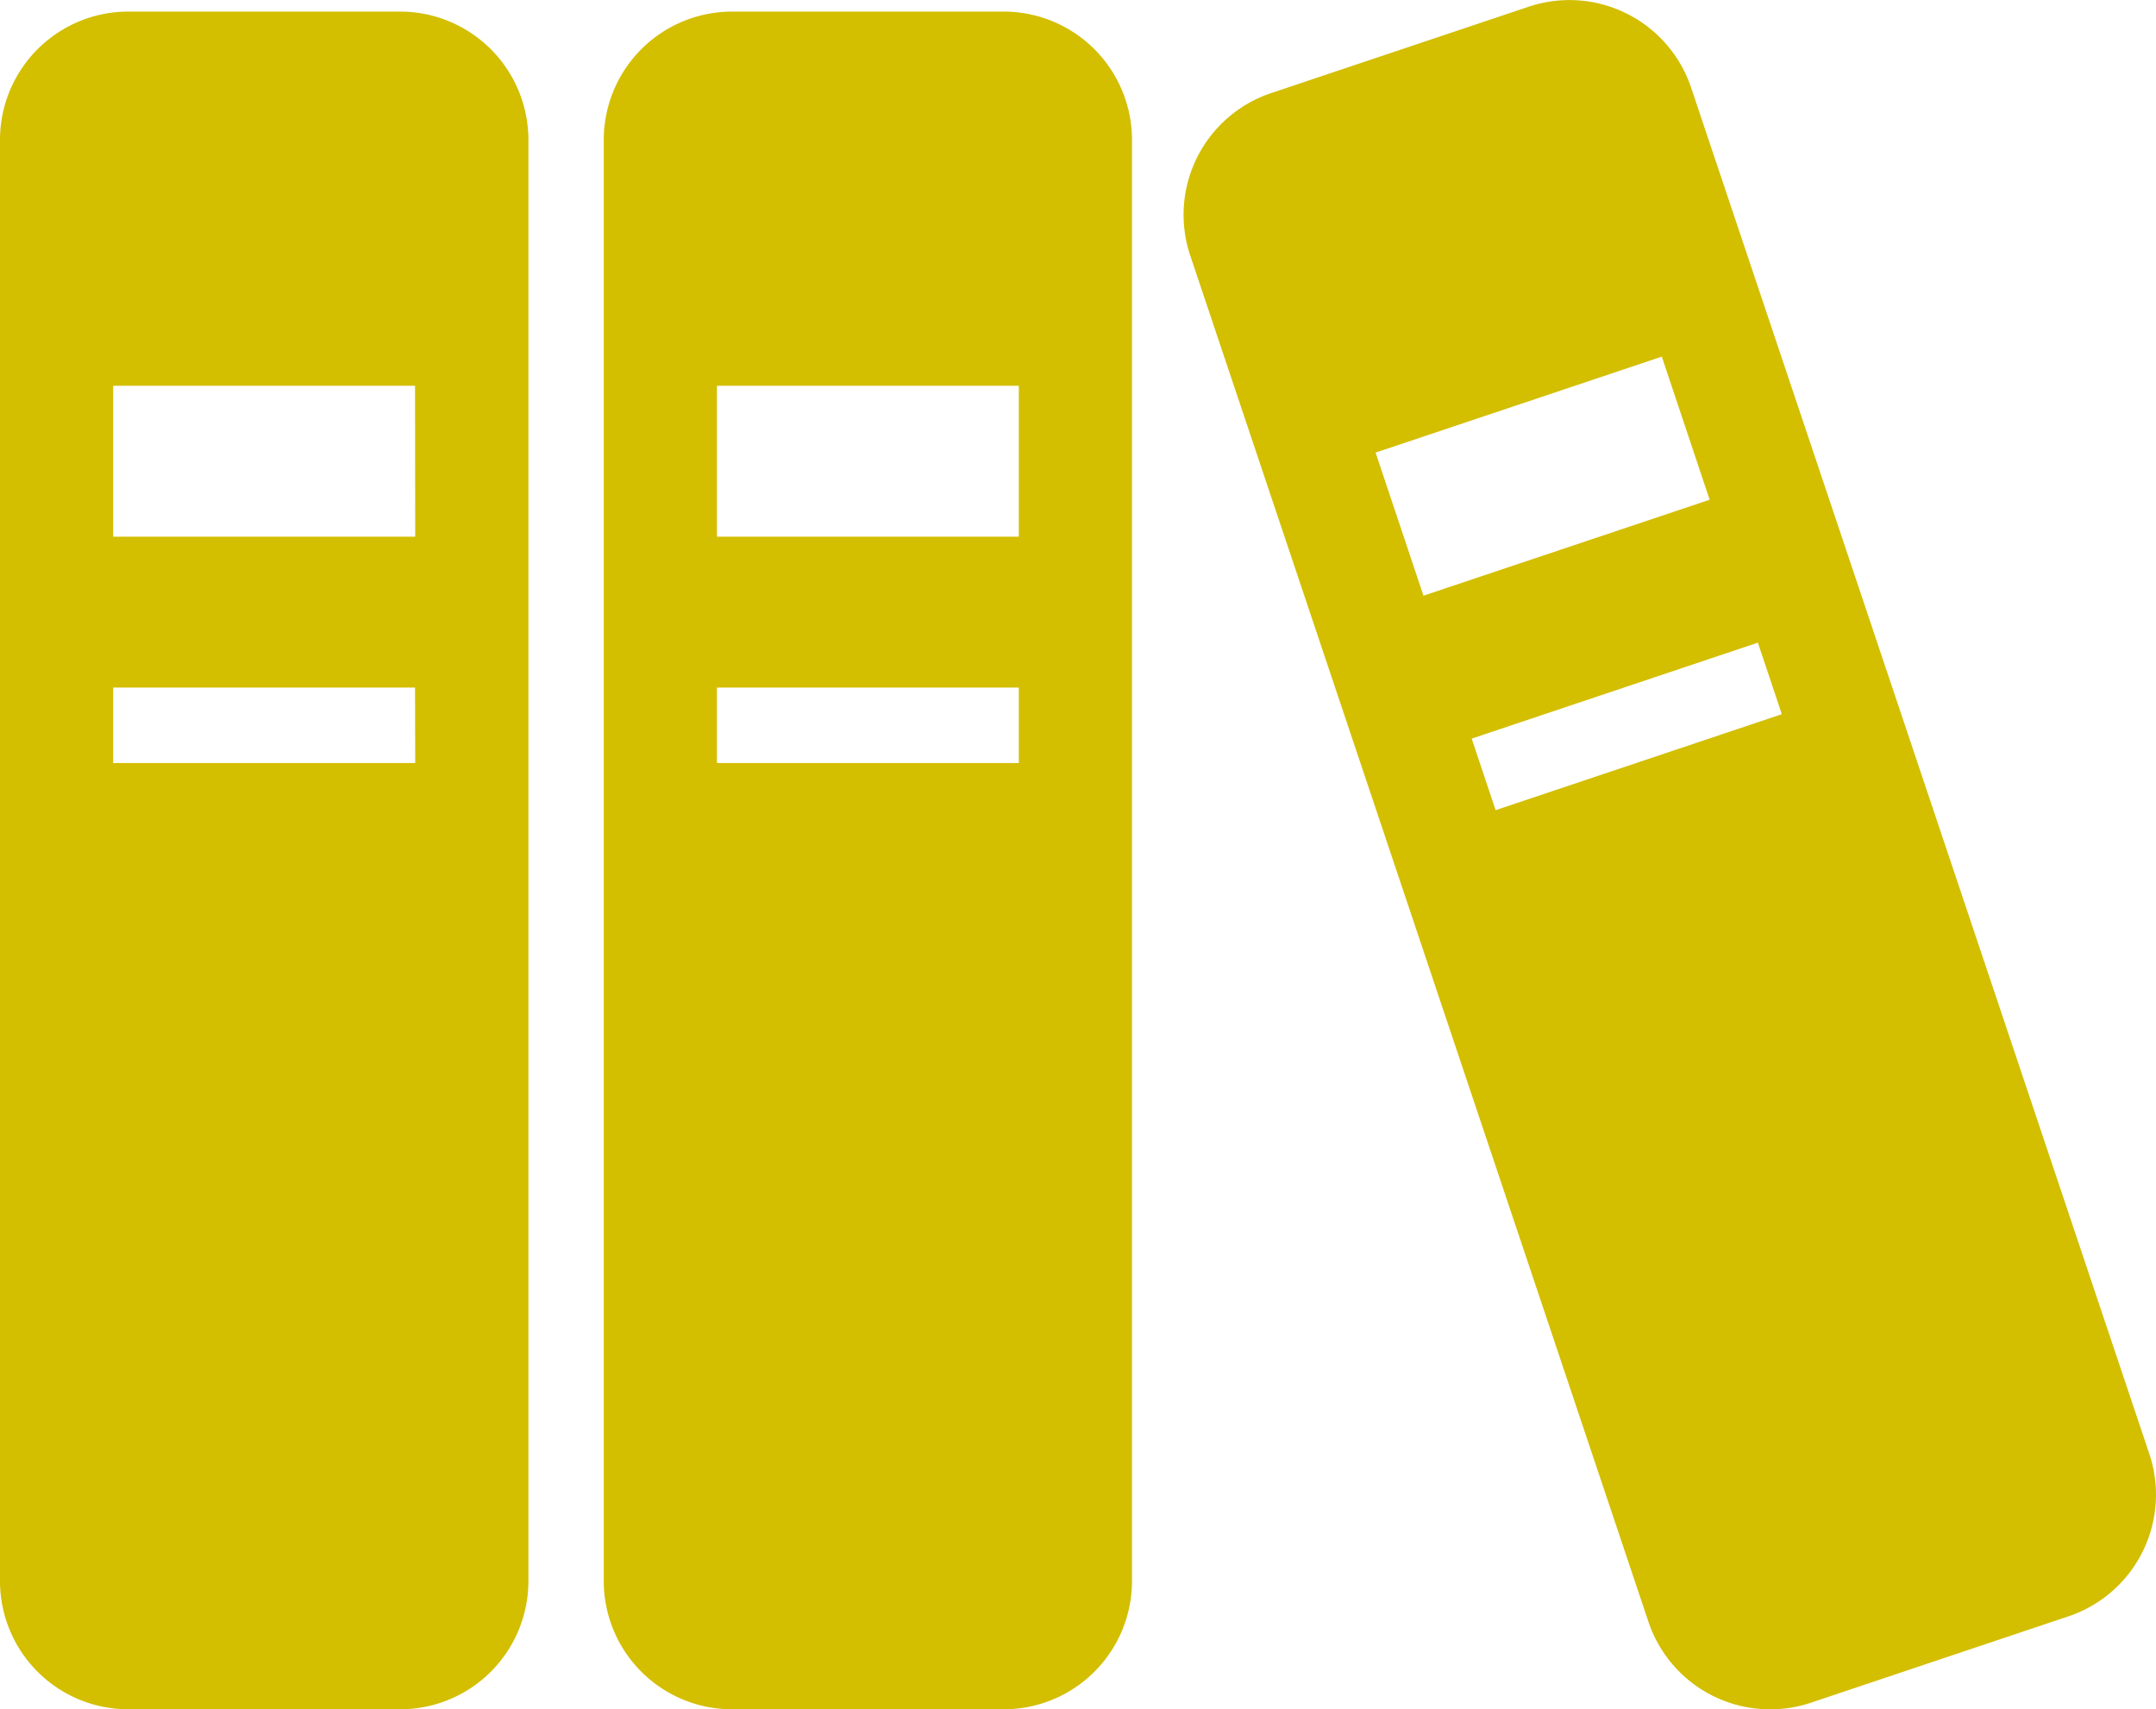
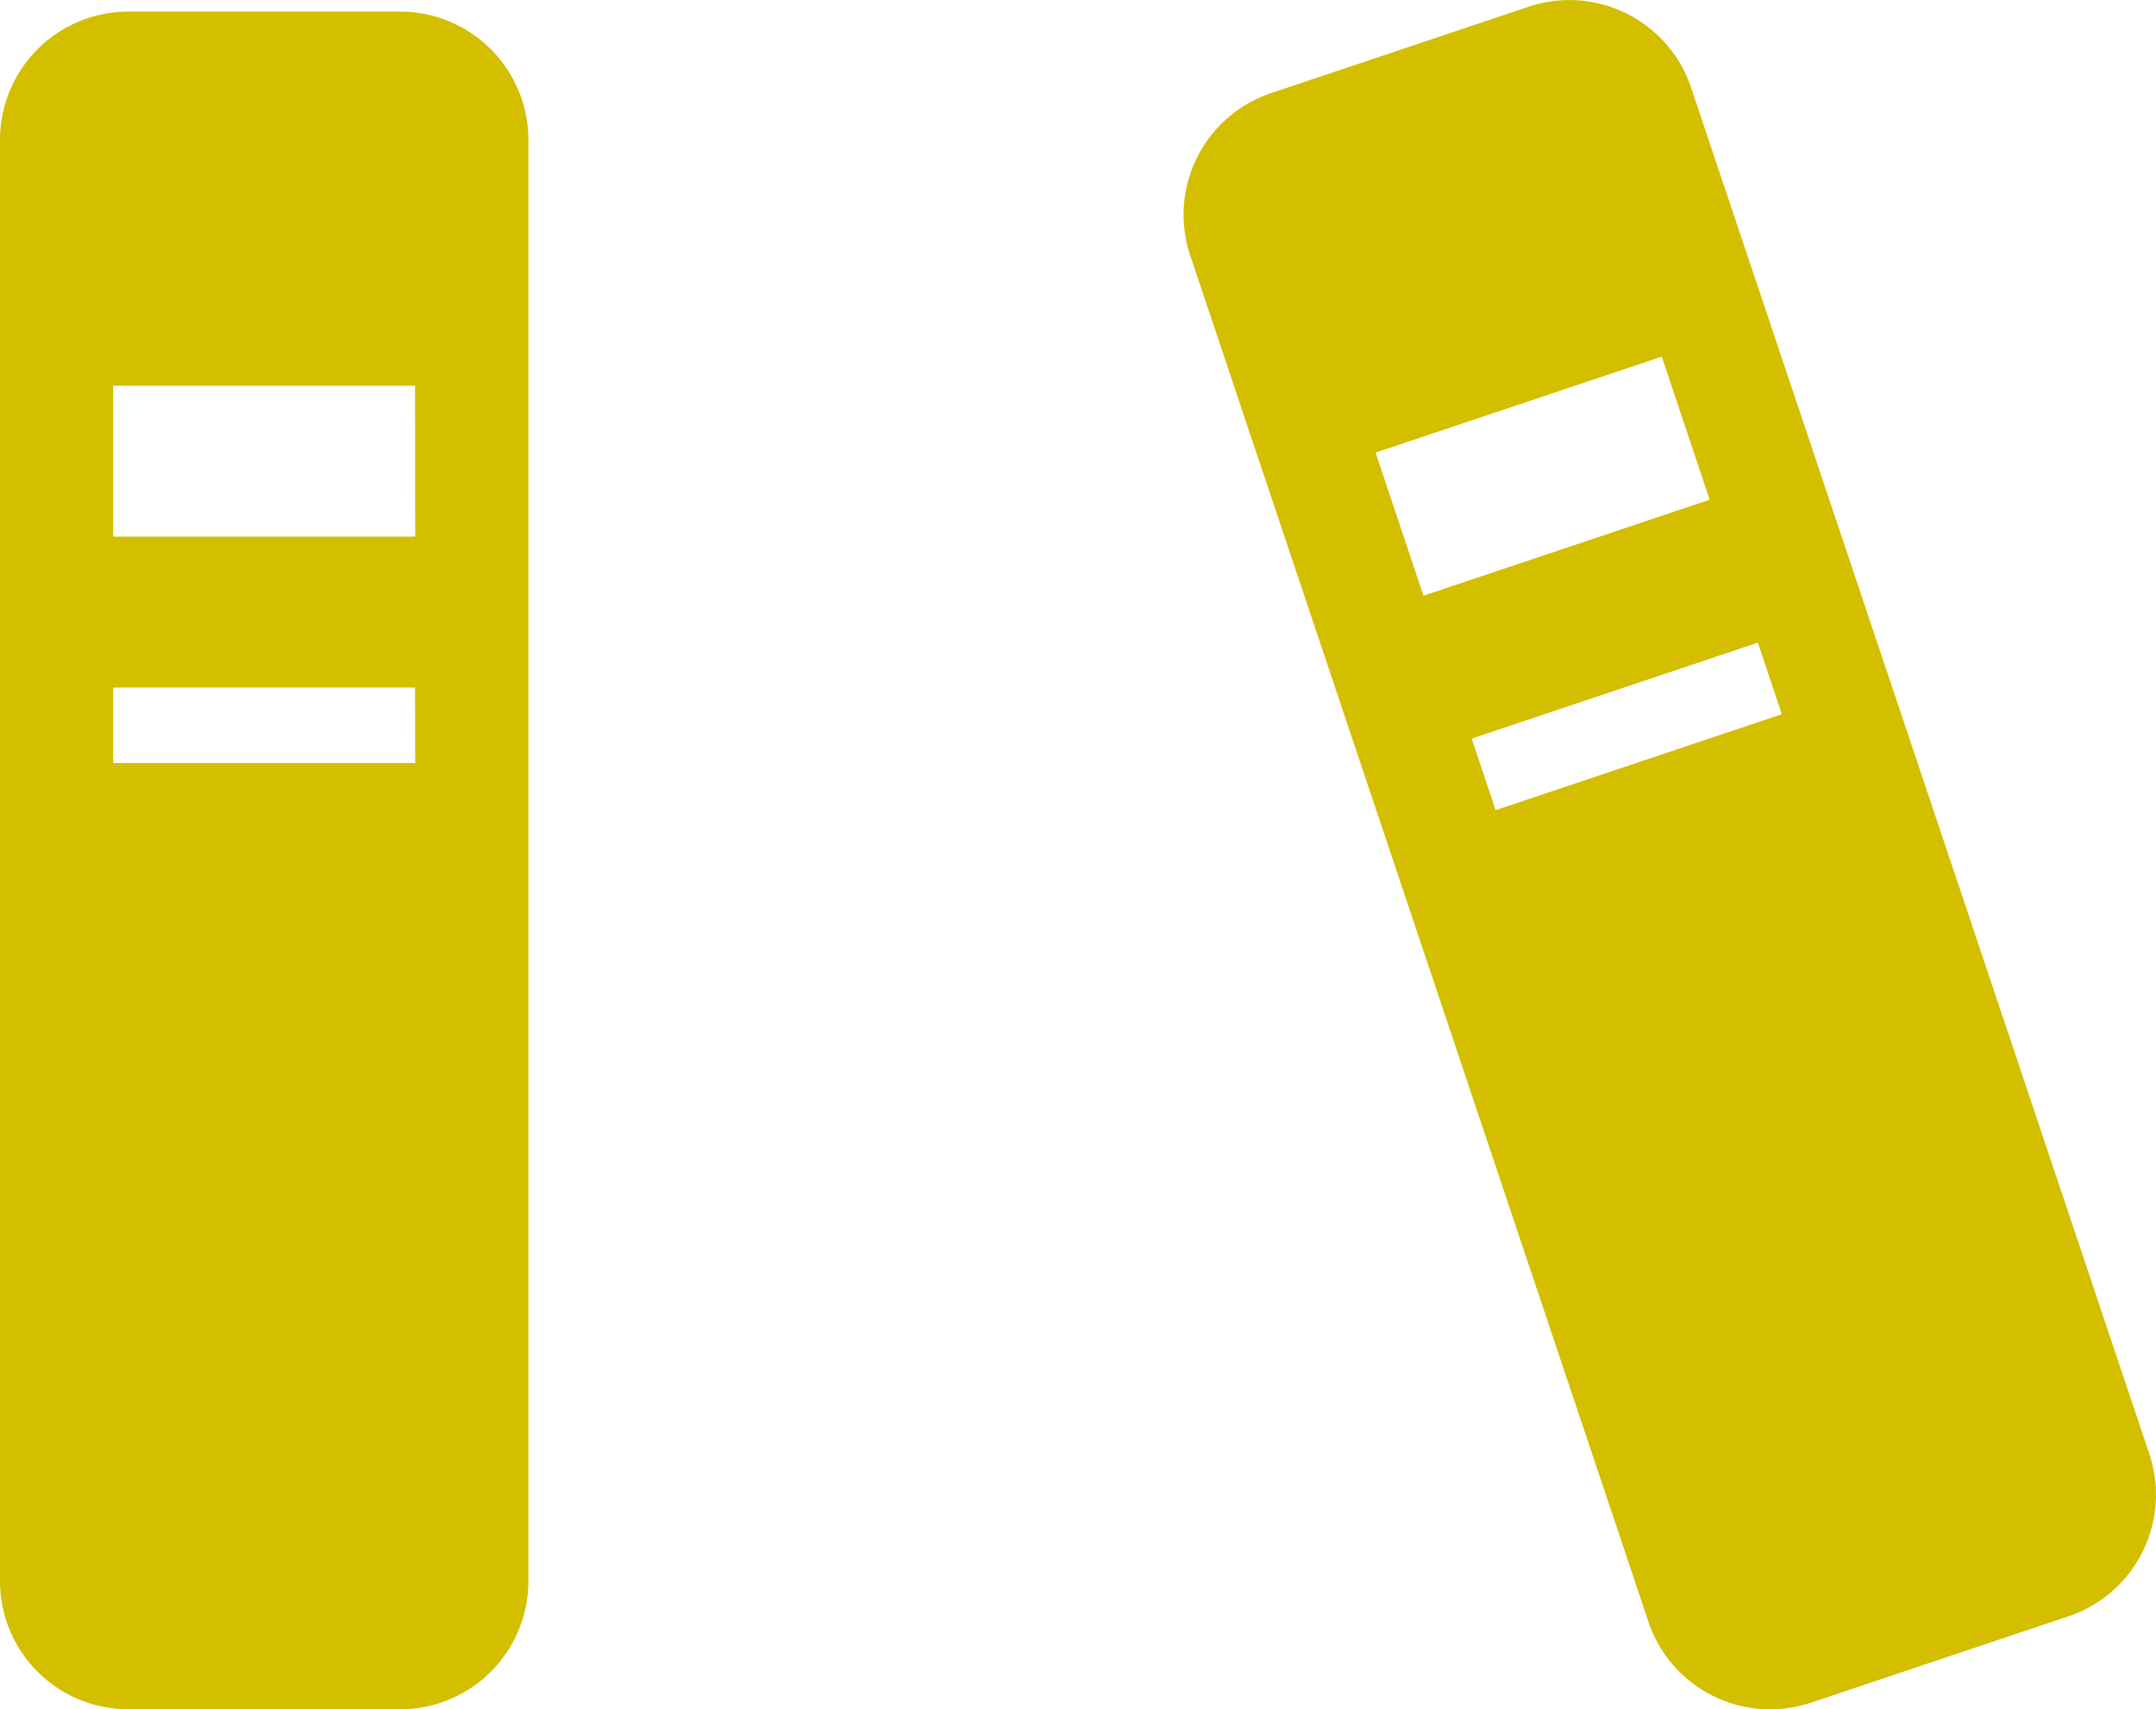
<svg xmlns="http://www.w3.org/2000/svg" width="63.052" height="49.997" viewBox="0 0 63.052 49.997">
  <g transform="translate(-1361 -2970.64)">
    <path d="M11.7,55.756H3.753A3.754,3.754,0,0,0,0,59.51v42.151a3.752,3.752,0,0,0,3.753,3.752H11.7a3.752,3.752,0,0,0,3.753-3.752V59.51A3.754,3.754,0,0,0,11.7,55.756Zm.443,21.98H3.31V75.528h8.828Zm0-6.621H3.31V66.7h8.828Z" transform="translate(1361 2915.223)" fill="#d3be00" />
-     <path d="M155.07,55.756h-7.942a3.754,3.754,0,0,0-3.753,3.754v42.151a3.752,3.752,0,0,0,3.753,3.752h7.942a3.752,3.752,0,0,0,3.753-3.752V59.51A3.754,3.754,0,0,0,155.07,55.756Zm.443,21.98h-8.828V75.528h8.828Zm0-6.621h-8.828V66.7h8.828Z" transform="translate(1235.282 2915.223)" fill="#d3be00" />
    <path d="M309.281,95.527l-13.4-39.962a3.754,3.754,0,0,0-4.752-2.365l-7.53,2.526a3.753,3.753,0,0,0-2.365,4.753l13.4,39.962a3.754,3.754,0,0,0,4.752,2.365l7.53-2.526A3.753,3.753,0,0,0,309.281,95.527ZM286.654,66.241l8.37-2.807,1.4,4.186-8.37,2.807ZM290.164,76.7l-.7-2.093,8.37-2.807.7,2.093Z" transform="translate(1114.575 2917.637)" fill="#d3be00" />
  </g>
</svg>